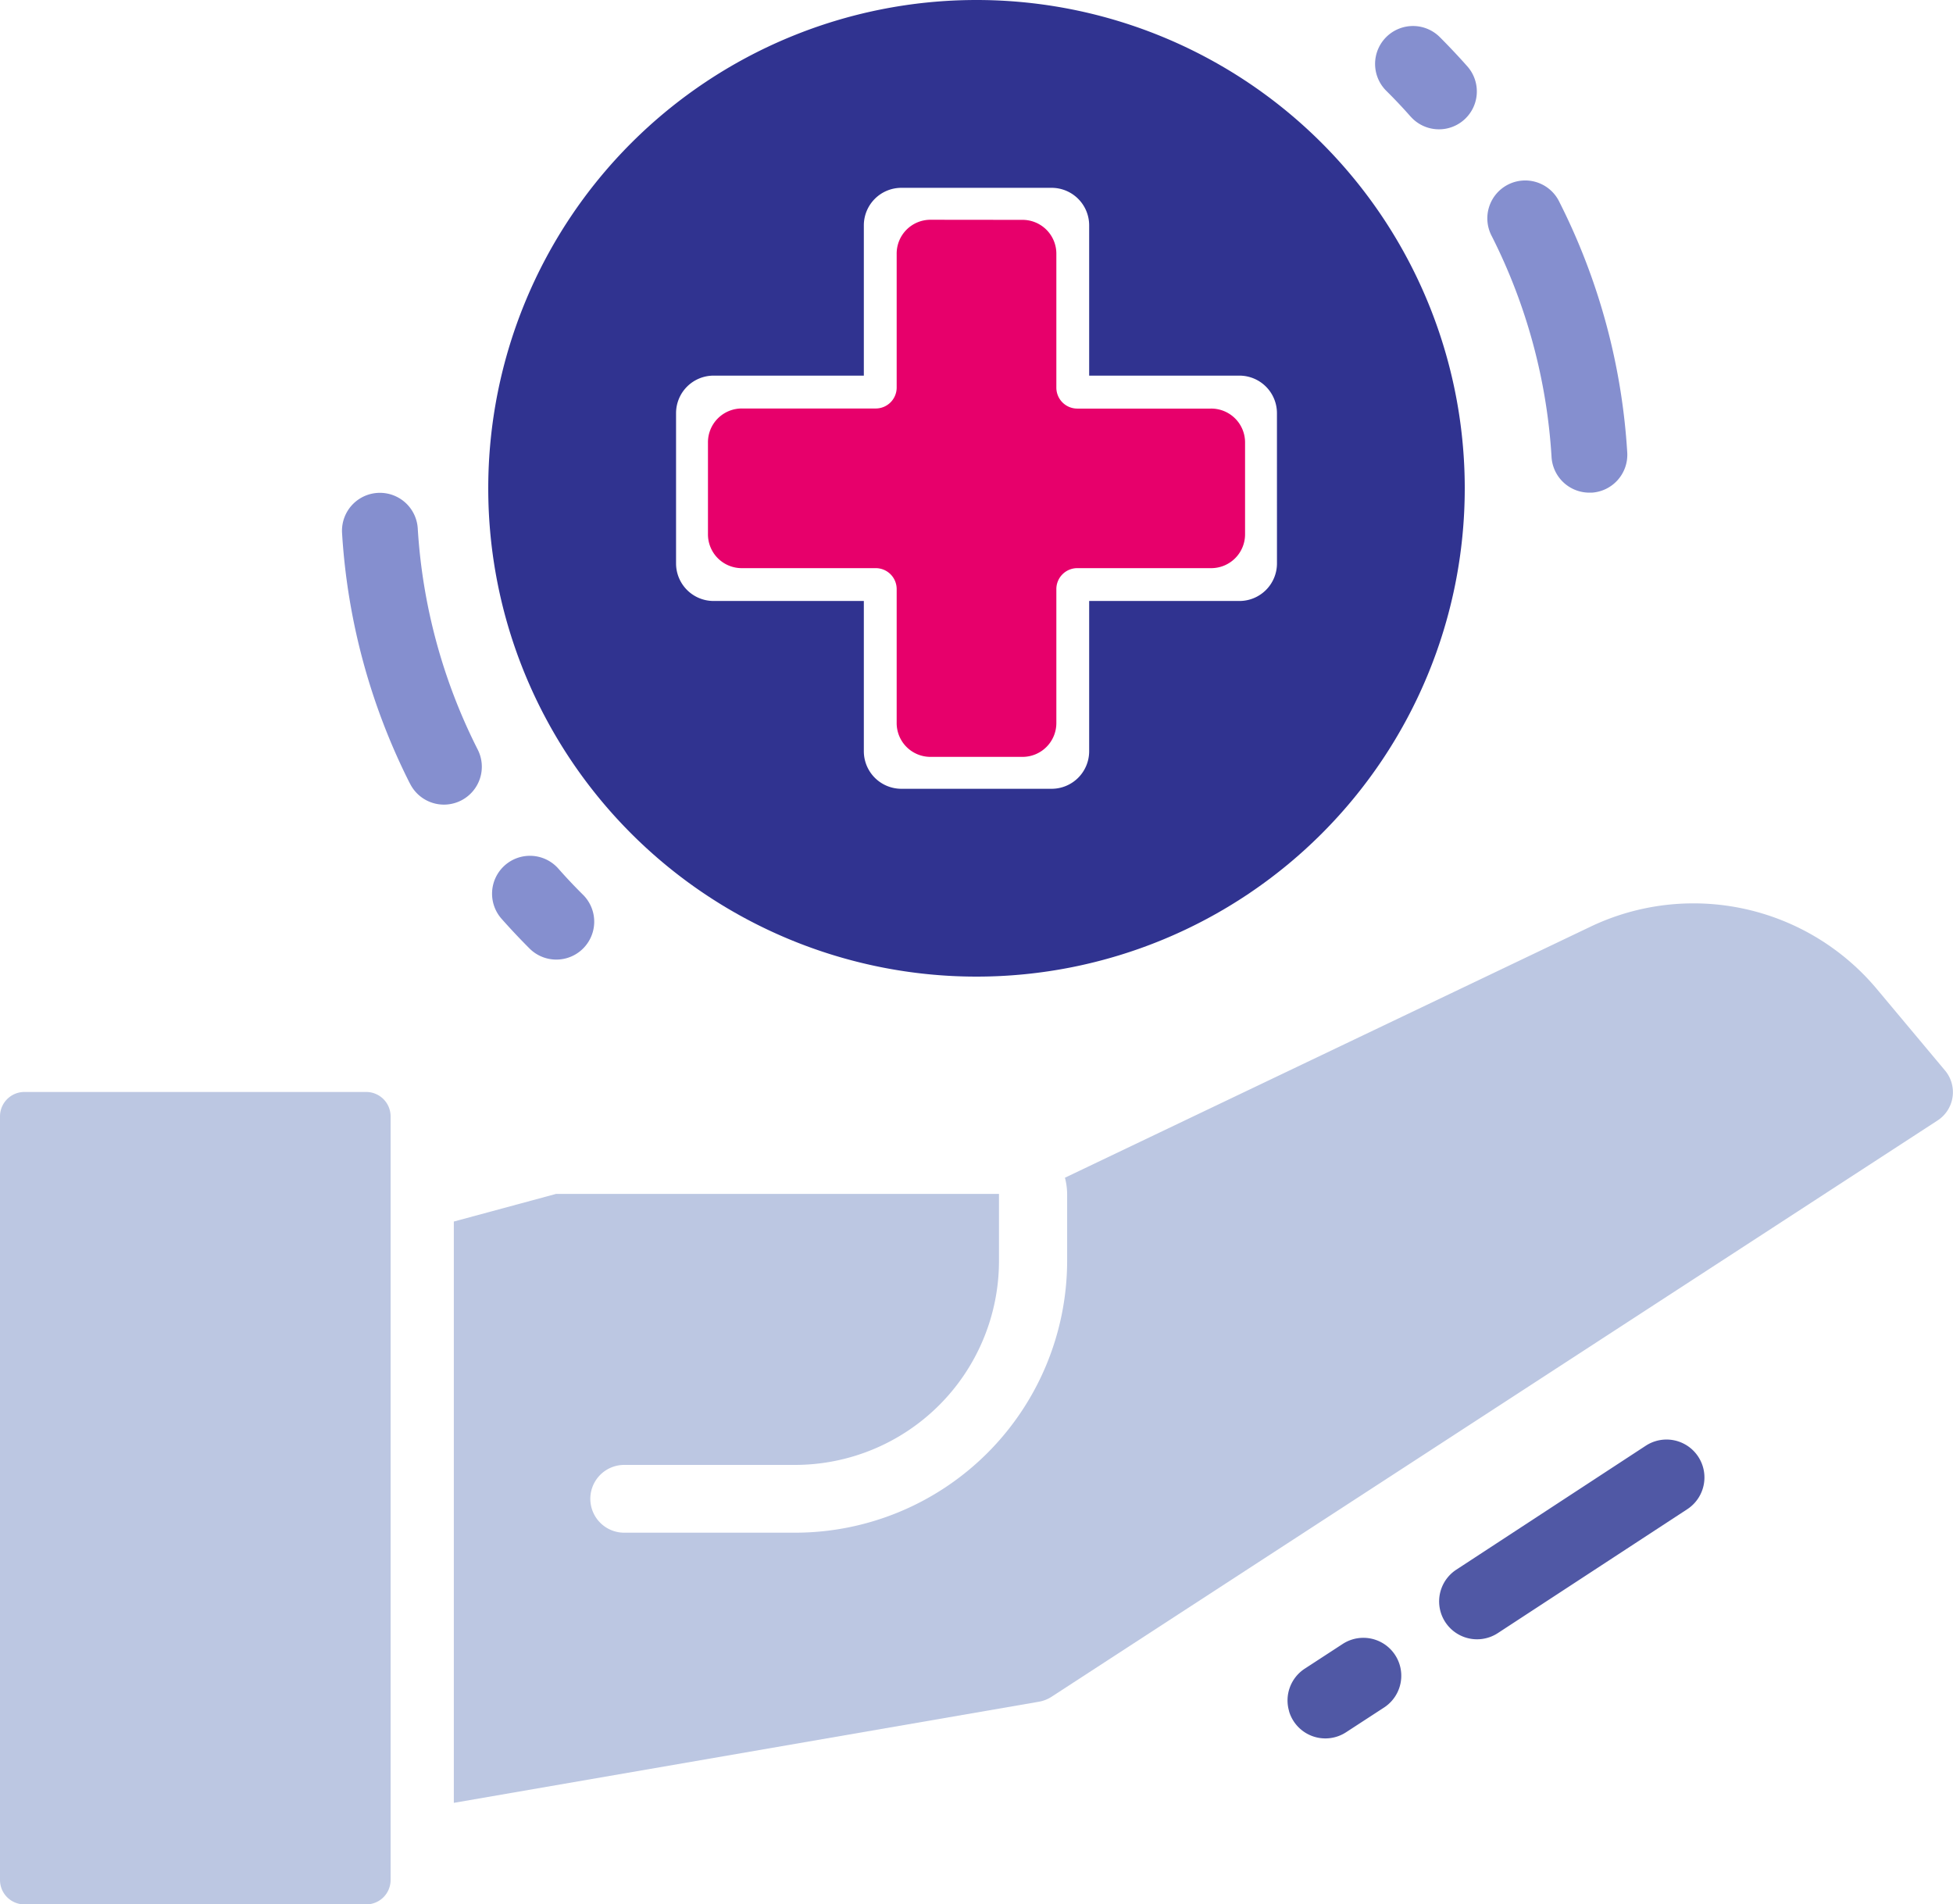
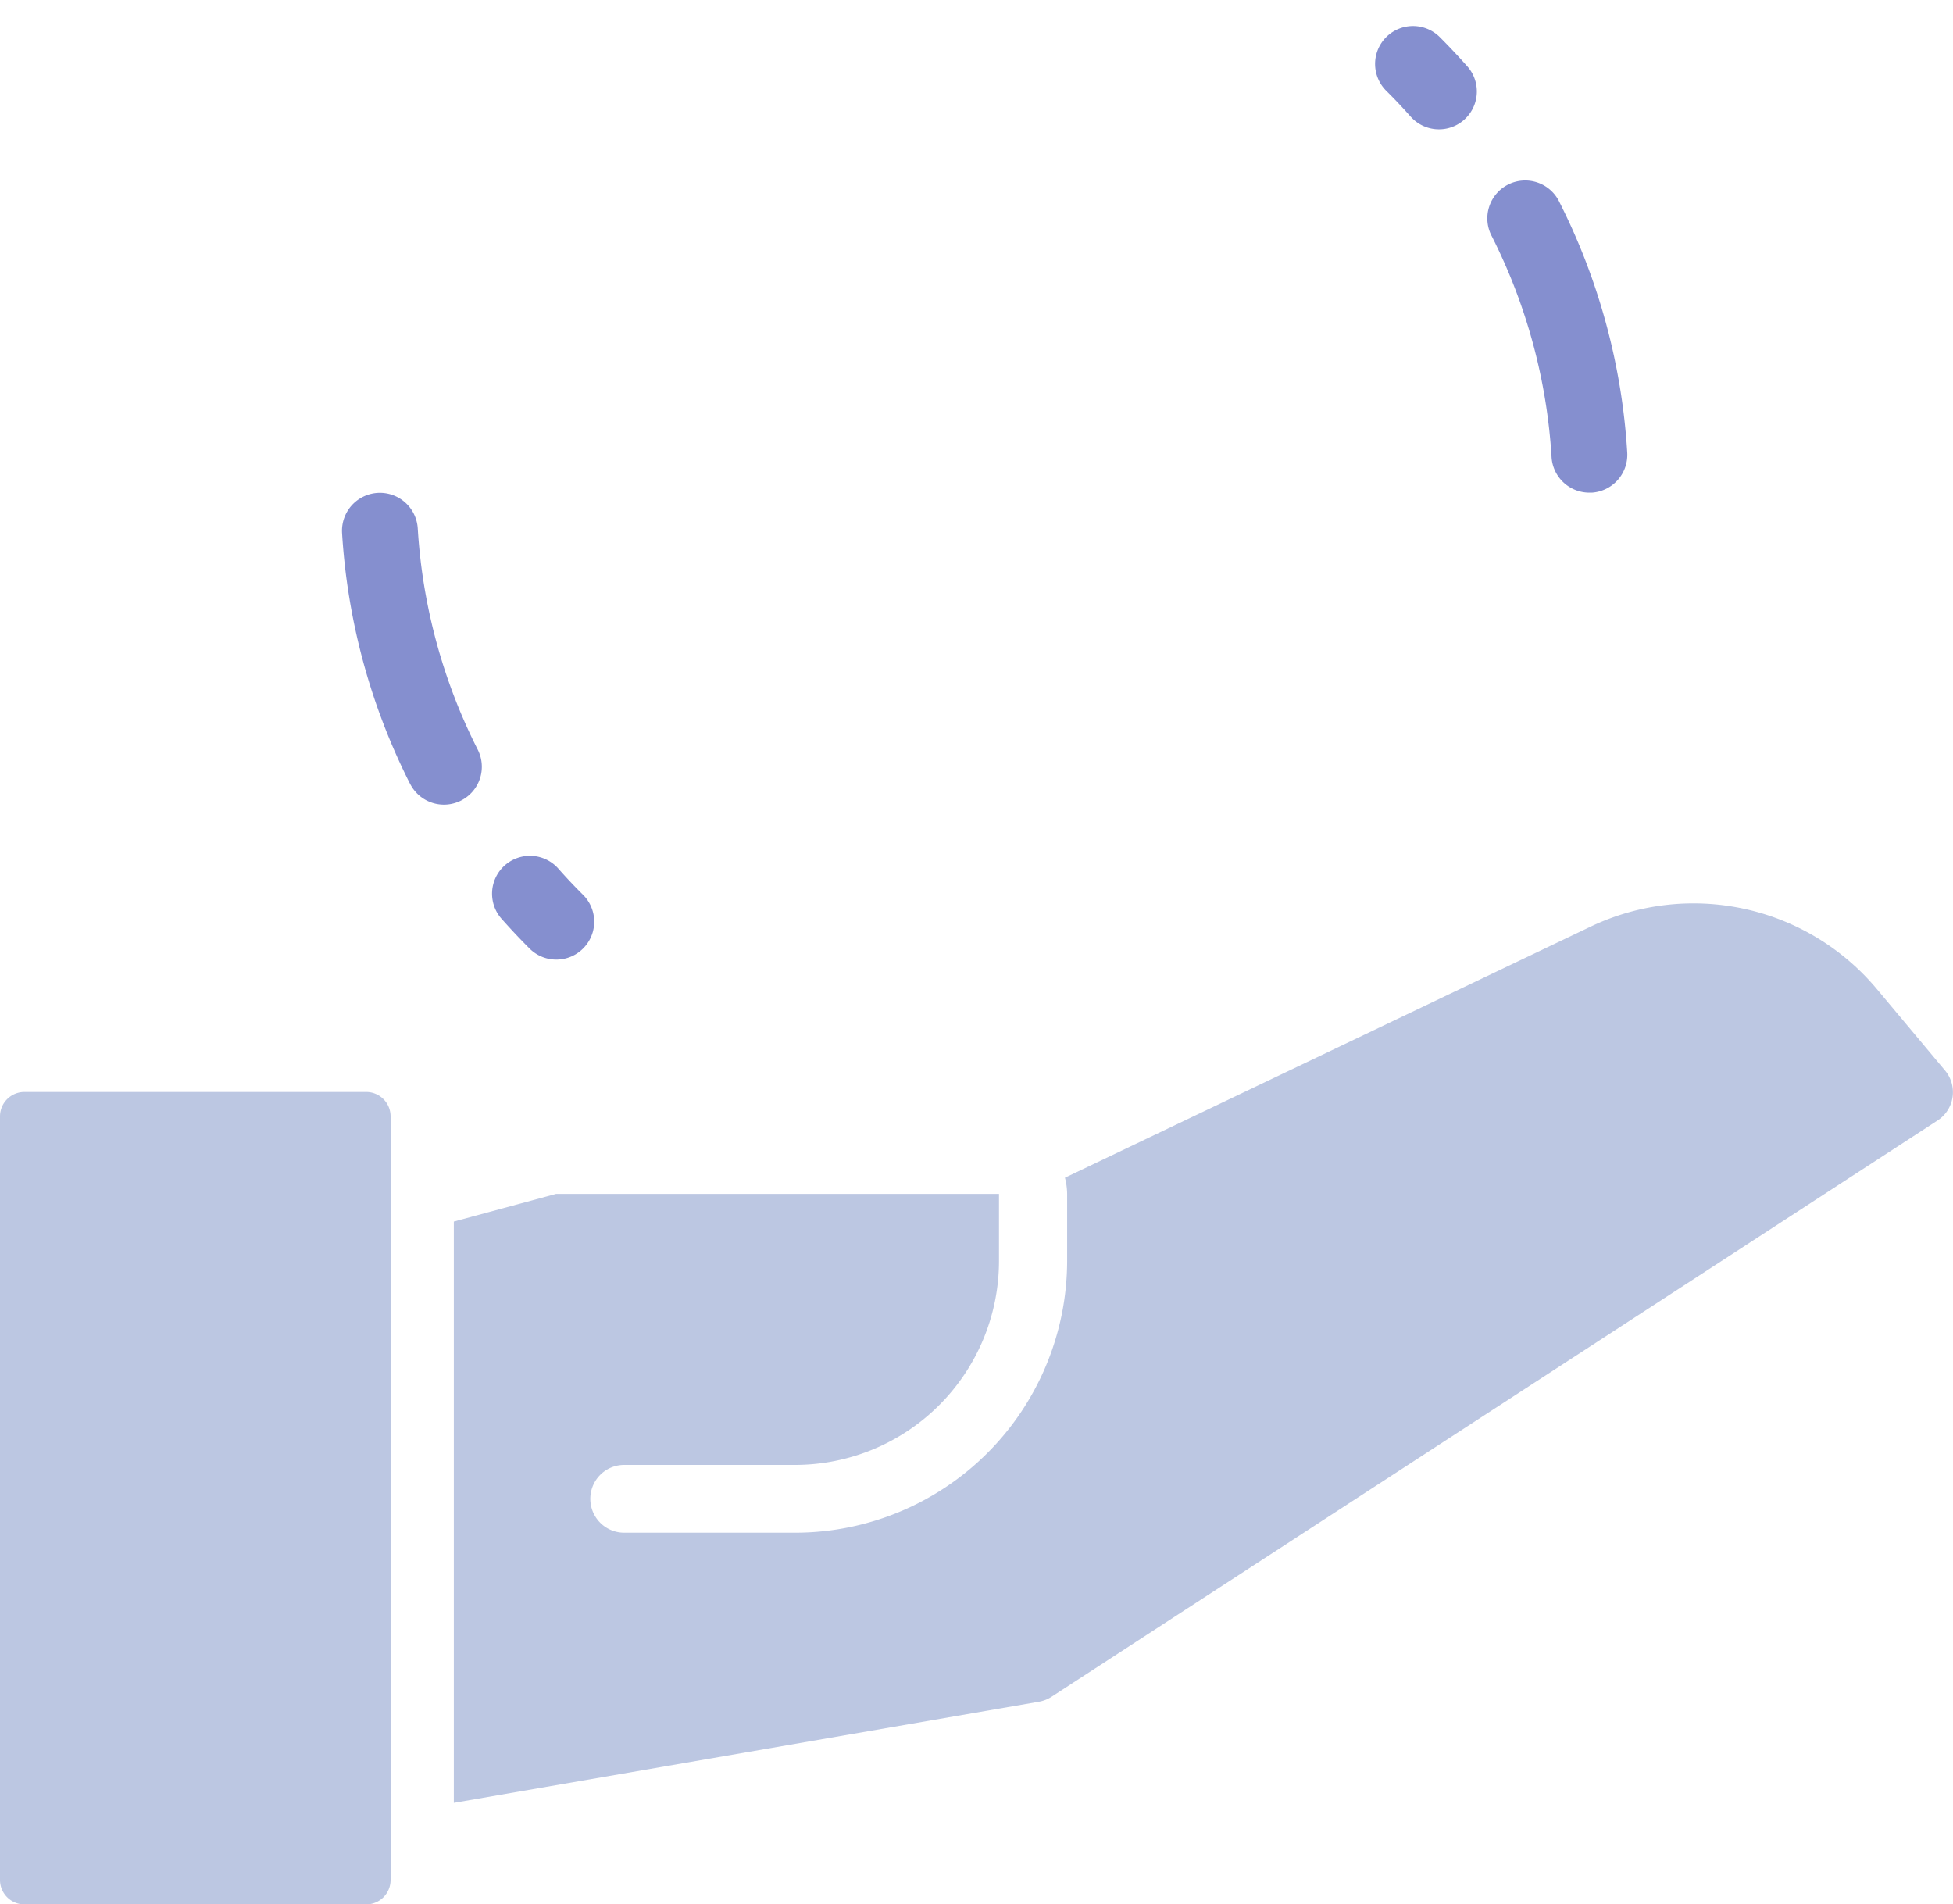
<svg xmlns="http://www.w3.org/2000/svg" width="80" height="77.999" viewBox="0 0 80 77.999">
  <g id="Group_1555" data-name="Group 1555" transform="translate(-1059.333 -2772)">
    <path id="Union_132" data-name="Union 132" d="M4,41a1,1,0,0,1-1-1V8.725a1,1,0,0,1,1-1H18a1,1,0,0,1,1,1V40a1,1,0,0,1-1,1ZM21.59,13.032,25.778,11.9H43.921v2.776A8.36,8.36,0,0,1,35.547,23H28.569a1.388,1.388,0,1,0,0,2.776h6.979a11.148,11.148,0,0,0,11.165-11.1V11.9a2.752,2.752,0,0,0-.09-.663L68.141.96A9.793,9.793,0,0,1,79.873,3.5l2.8,3.345a1.382,1.382,0,0,1-.308,2.049l-36.287,23.6a1.4,1.4,0,0,1-.525.206L21.59,36.841Z" transform="translate(1056.333 2809)" fill="#bcc7e2" />
-     <path id="Union_130" data-name="Union 130" d="M.066,11.133A1.551,1.551,0,0,1,.7,9.388L2.256,8.374a1.552,1.552,0,0,1,1.7,2.6L2.4,11.987a1.551,1.551,0,0,1-2.337-.854ZM6.274,7.072a1.552,1.552,0,0,1,.639-1.742L14.674.253a1.553,1.553,0,0,1,1.7,2.6L8.613,7.928a1.554,1.554,0,0,1-2.339-.856Z" transform="translate(1112.074 2830.961)" fill="#5058a5" />
    <path id="Union_131" data-name="Union 131" d="M7.676,37.78q-.588-.589-1.13-1.2a1.552,1.552,0,1,1,2.326-2.055q.476.539,1,1.059a1.552,1.552,0,1,1-2.192,2.2Zm-4.9-6.761A26.249,26.249,0,0,1,0,20.769a1.551,1.551,0,1,1,3.1-.193,23.138,23.138,0,0,0,2.448,9.042,1.552,1.552,0,1,1-2.77,1.4ZM49.544,17.657A23.137,23.137,0,0,0,47.1,8.616a1.552,1.552,0,1,1,2.769-1.4,26.243,26.243,0,0,1,2.775,10.25,1.554,1.554,0,0,1-1.452,1.646c-.033,0-.066,0-.1,0A1.552,1.552,0,0,1,49.544,17.657ZM43.772,3.711c-.318-.361-.65-.713-1-1.059a1.552,1.552,0,0,1,2.192-2.2q.588.589,1.13,1.2a1.551,1.551,0,1,1-2.324,2.055Z" transform="translate(1073.345 2773.066)" fill="#858fcf" />
-     <path id="Path_3100" data-name="Path 3100" d="M39,6A20,20,0,1,0,59,26,20,20,0,0,0,39,6ZM51.308,29.077a1.538,1.538,0,0,1-1.538,1.538H43.615v6.154a1.538,1.538,0,0,1-1.538,1.538H35.923a1.538,1.538,0,0,1-1.538-1.538V30.615H28.231a1.538,1.538,0,0,1-1.538-1.538V22.923a1.538,1.538,0,0,1,1.538-1.538h6.154V15.231a1.538,1.538,0,0,1,1.538-1.538h6.154a1.538,1.538,0,0,1,1.538,1.538v6.154h6.154a1.538,1.538,0,0,1,1.538,1.538Z" transform="translate(1060.333 2766)" fill="#303390" />
-     <path id="Path_3155" data-name="Path 3155" d="M210.692,422.16a1.385,1.385,0,0,0-1.406,1.406v5.466a.858.858,0,0,1-.858.858h-5.466a1.385,1.385,0,0,0-1.406,1.406v3.727a1.384,1.384,0,0,0,1.406,1.406h5.466a.858.858,0,0,1,.858.858v5.466a1.384,1.384,0,0,0,1.406,1.406h3.727a1.386,1.386,0,0,0,1.408-1.406v-5.466a.858.858,0,0,1,.858-.858h5.464a1.386,1.386,0,0,0,1.408-1.406V431.3a1.386,1.386,0,0,0-1.408-1.406h-5.464a.858.858,0,0,1-.858-.858v-5.466a1.386,1.386,0,0,0-1.408-1.406Z" transform="translate(886.777 2358.841)" fill="#e7006b" />
  </g>
</svg>